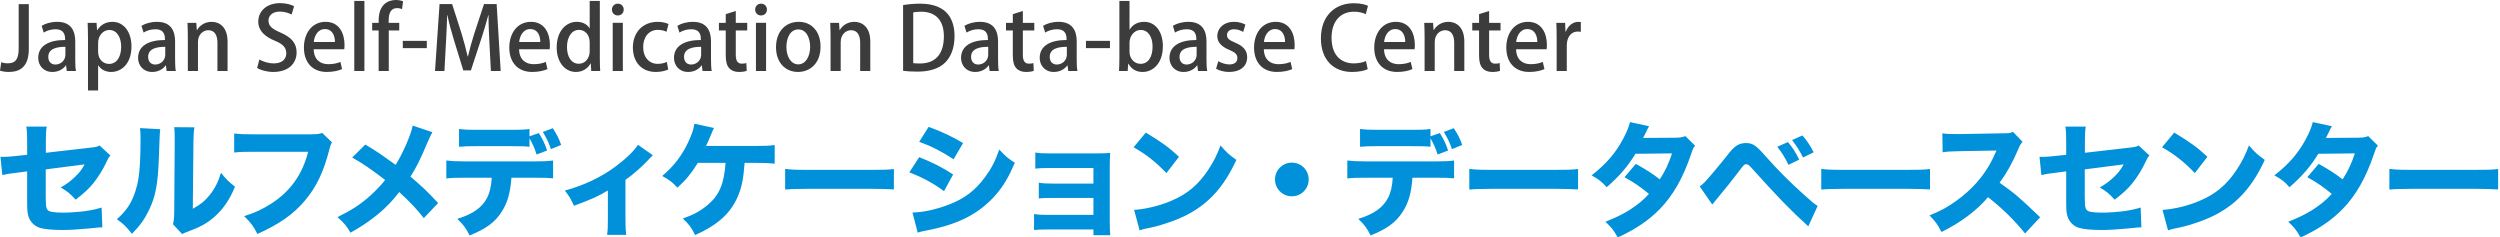
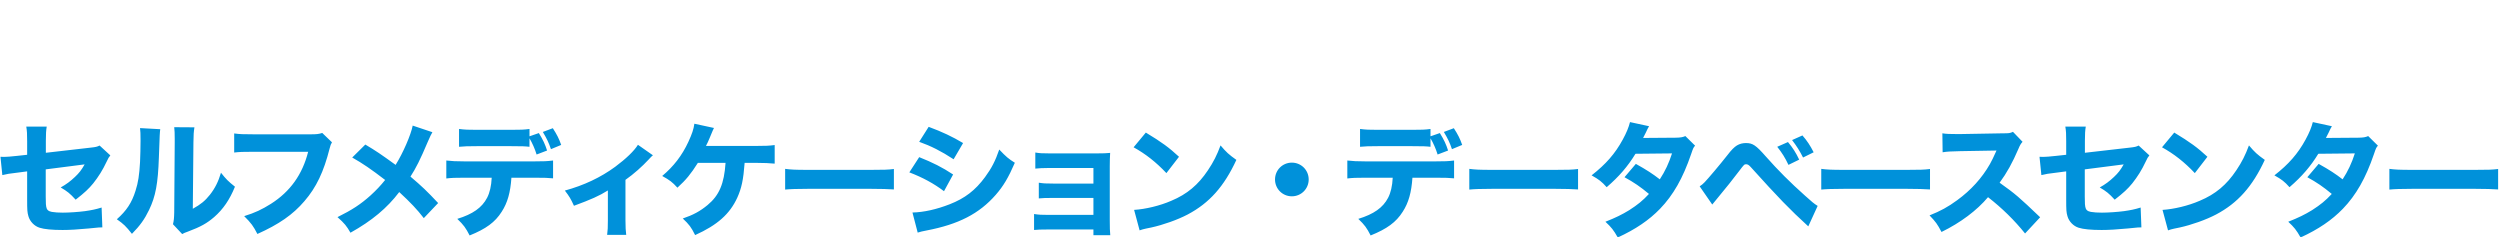
<svg xmlns="http://www.w3.org/2000/svg" viewBox="0 0 401 38" enable-background="new 0 0 401 38">
  <g>
    <g fill="#3C3C3C">
-       <path d="M4.623 7.83c0 2.83-1.345 3.712-3.222 3.712-.49 0-1.064-.084-1.401-.21l.197-1.345c.266.098.63.168 1.064.168 1.078 0 1.736-.477 1.736-2.381v-7.116h1.625v7.172zM12.072 9.553c0 .658.014 1.331.111 1.835h-1.471l-.111-.896h-.043c-.434.603-1.189 1.051-2.156 1.051-1.443 0-2.27-1.065-2.27-2.255 0-1.919 1.667-2.872 4.314-2.872 0-.574 0-1.723-1.555-1.723-.687 0-1.387.21-1.877.533l-.334-1.08c.545-.351 1.456-.645 2.492-.645 2.27 0 2.9 1.499 2.9 3.138v2.914zm-1.583-2.045c-1.274 0-2.745.238-2.745 1.611 0 .854.531 1.232 1.134 1.232.883 0 1.611-.672 1.611-1.569v-1.274zM15.598 4.847c.532-.869 1.373-1.345 2.451-1.345 1.736 0 3.039 1.541 3.039 3.936 0 2.83-1.639 4.104-3.264 4.104-.924 0-1.68-.435-2.059-1.065h-.027v4.034h-1.625v-8.347c0-1.009-.028-1.807-.057-2.494h1.429l.084 1.177h.029zm.14 3.431c0 1.387.951 1.975 1.75 1.975 1.261 0 1.947-1.163 1.947-2.759 0-1.471-.658-2.689-1.904-2.689-.967 0-1.793.911-1.793 2.045v1.428zM28.088 9.553c0 .658.014 1.331.111 1.835h-1.471l-.111-.896h-.043c-.434.603-1.189 1.051-2.156 1.051-1.443 0-2.27-1.065-2.27-2.255 0-1.919 1.667-2.872 4.314-2.872 0-.574 0-1.723-1.555-1.723-.687 0-1.387.21-1.877.533l-.336-1.079c.545-.351 1.456-.645 2.492-.645 2.27 0 2.9 1.499 2.9 3.138v2.913zm-1.583-2.045c-1.274 0-2.745.238-2.745 1.611 0 .854.531 1.232 1.134 1.232.883 0 1.611-.672 1.611-1.569v-1.274zM36.502 11.388h-1.625v-4.524c0-1.093-.364-2.017-1.471-2.017-.799 0-1.652.658-1.652 1.891v4.65h-1.625v-5.547c0-.854-.028-1.513-.057-2.171h1.415l.084 1.149h.042c.364-.659 1.177-1.317 2.34-1.317 1.204 0 2.549.784 2.549 3.166v4.72zM46.777 2.339c-.351-.196-1.023-.477-1.905-.477-1.274 0-1.808.743-1.808 1.429 0 .91.603 1.358 1.961 1.947 1.724.756 2.55 1.695 2.55 3.166 0 1.793-1.331 3.138-3.739 3.138-1.01 0-2.074-.294-2.592-.645l.363-1.359c.575.35 1.443.63 2.326.63 1.274 0 1.988-.658 1.988-1.625 0-.91-.546-1.471-1.82-2.003-1.598-.645-2.676-1.611-2.676-3.067 0-1.695 1.359-2.97 3.488-2.97 1.022 0 1.793.252 2.255.49l-.391 1.346zM54.869 11.08c-.547.252-1.4.462-2.451.462-2.325 0-3.67-1.555-3.67-3.908 0-2.297 1.289-4.132 3.474-4.132 2.171 0 3.04 1.807 3.04 3.712 0 .266-.015.49-.043.687h-4.902c.043 1.737 1.121 2.395 2.34 2.395.854 0 1.442-.154 1.947-.364l.265 1.148zm-1.148-4.342c.014-.925-.364-2.073-1.611-2.073-1.19 0-1.695 1.177-1.779 2.073h3.39zM58.451 11.388h-1.625v-11.234h1.625v11.234zM60.732 3.67c0-.84 0-2.087.868-2.956.533-.518 1.248-.714 1.878-.714.505 0 .896.098 1.177.21l-.168 1.247c-.211-.084-.449-.154-.826-.154-1.01 0-1.317.911-1.317 1.947v.42h1.694v1.219h-1.68v6.5h-1.625v-6.5h-1.037v-1.219h1.036zM64.609 6.556h3.852v1.163h-3.852v-1.163zM80.309 11.388h-1.569l-.238-4.51c-.07-1.457-.154-3.11-.14-4.44h-.042c-.322 1.261-.742 2.633-1.191 3.992l-1.596 4.86h-1.219l-1.471-4.763c-.435-1.4-.813-2.801-1.079-4.09h-.042c-.028 1.331-.112 3.025-.196 4.524l-.238 4.426h-1.513l.729-10.73h2.018l1.512 4.721c.393 1.317.715 2.507.98 3.684h.043c.266-1.148.602-2.367 1.022-3.698l1.555-4.707h2.031l.644 10.731zM87.811 11.08c-.547.252-1.4.462-2.451.462-2.325 0-3.67-1.555-3.67-3.908 0-2.297 1.289-4.132 3.474-4.132 2.171 0 3.04 1.807 3.04 3.712 0 .266-.015.49-.043.687h-4.902c.043 1.737 1.121 2.395 2.34 2.395.854 0 1.442-.154 1.947-.364l.265 1.148zm-1.149-4.342c.014-.925-.364-2.073-1.611-2.073-1.19 0-1.695 1.177-1.779 2.073h3.39zM96.211 9.329c0 .7.028 1.527.057 2.059h-1.43l-.084-1.205h-.041c-.406.784-1.248 1.359-2.34 1.359-1.751 0-3.082-1.555-3.082-3.937 0-2.619 1.499-4.104 3.223-4.104.994 0 1.708.448 2.045 1.037h.027v-4.384h1.625v9.175zm-1.625-2.536c0-1.26-.799-2.003-1.709-2.003-1.246 0-1.933 1.233-1.933 2.76 0 1.513.673 2.675 1.905 2.675 1.051 0 1.736-.924 1.736-2.003v-1.429zM99.092 2.479c-.561 0-.938-.42-.938-.938 0-.546.392-.953.952-.953s.938.406.938.953c0 .518-.364.938-.952.938zm.812 8.909h-1.625v-7.732h1.625v7.732zM107.186 11.15c-.363.168-1.092.393-1.988.393-2.228 0-3.685-1.527-3.685-3.937 0-2.339 1.513-4.104 3.992-4.104.743 0 1.387.182 1.724.35l-.322 1.247c-.281-.14-.729-.308-1.387-.308-1.514 0-2.354 1.233-2.354 2.746 0 1.695.994 2.704 2.339 2.704.645 0 1.093-.154 1.457-.309l.224 1.218zM114.046 9.553c0 .658.015 1.331.112 1.835h-1.471l-.112-.896h-.042c-.434.603-1.19 1.051-2.157 1.051-1.442 0-2.269-1.065-2.269-2.255 0-1.919 1.666-2.872 4.313-2.872 0-.574 0-1.723-1.555-1.723-.687 0-1.387.21-1.877.533l-.336-1.079c.546-.351 1.456-.645 2.493-.645 2.27 0 2.899 1.499 2.899 3.138v2.913zm-1.583-2.045c-1.274 0-2.745.238-2.745 1.611 0 .854.532 1.232 1.135 1.232.882 0 1.61-.672 1.61-1.569v-1.274zM116.409 2.269l1.61-.504v1.905h1.836v1.219h-1.836v3.908c0 .953.295 1.415.98 1.415.322 0 .519-.042.715-.098l.057 1.247c-.281.112-.715.182-1.262.182-.645 0-1.19-.21-1.526-.588-.392-.42-.574-1.065-.574-2.073v-3.993h-1.093v-1.219h1.093v-1.401zM122.065 2.479c-.561 0-.938-.42-.938-.938 0-.546.393-.953.952-.953.561 0 .938.406.938.953.001.518-.363.938-.952.938zm.813 8.909h-1.625v-7.732h1.625v7.732zM131.616 7.466c0 2.885-1.877 4.076-3.614 4.076-2.002 0-3.529-1.471-3.529-3.964 0-2.605 1.597-4.076 3.643-4.076 2.113 0 3.5 1.597 3.5 3.964zm-3.557-2.745c-1.387 0-1.919 1.485-1.919 2.815 0 1.513.714 2.788 1.905 2.788 1.176 0 1.904-1.275 1.904-2.815 0-1.276-.532-2.788-1.89-2.788zM139.596 11.388h-1.625v-4.524c0-1.093-.363-2.017-1.471-2.017-.798 0-1.652.658-1.652 1.891v4.65h-1.625v-5.547c0-.854-.028-1.513-.057-2.171h1.416l.084 1.149h.041c.365-.659 1.177-1.317 2.34-1.317 1.205 0 2.549.784 2.549 3.166v4.72zM144.857.813c.77-.126 1.723-.224 2.73-.224 4.566 0 5.52 2.815 5.52 5.197v.014c0 1.947-.603 3.362-1.541 4.272-.967.938-2.493 1.415-4.385 1.415-.952 0-1.723-.042-2.324-.126v-10.548zm1.625 9.314c.279.042.672.056 1.05.056 2.409.014 3.866-1.401 3.866-4.356 0-2.605-1.345-3.95-3.656-3.95-.561 0-.98.056-1.26.112v8.138zM160.092 9.553c0 .658.014 1.331.112 1.835h-1.471l-.112-.896h-.042c-.435.603-1.19 1.051-2.157 1.051-1.443 0-2.27-1.065-2.27-2.255 0-1.919 1.668-2.872 4.314-2.872 0-.574 0-1.723-1.555-1.723-.687 0-1.387.21-1.877.533l-.336-1.079c.546-.351 1.457-.645 2.493-.645 2.269 0 2.899 1.499 2.899 3.138v2.913zm-1.582-2.045c-1.275 0-2.746.238-2.746 1.611 0 .854.532 1.232 1.135 1.232.883 0 1.611-.672 1.611-1.569v-1.274zM162.455 2.269l1.611-.504v1.905h1.834v1.219h-1.834v3.908c0 .953.293 1.415.98 1.415.322 0 .518-.042.714-.098l.056 1.247c-.279.112-.714.182-1.26.182-.645 0-1.191-.21-1.527-.588-.393-.42-.574-1.065-.574-2.073v-3.993h-1.093v-1.219h1.093v-1.401zM172.705 9.553c0 .658.015 1.331.113 1.835h-1.471l-.113-.896h-.041c-.435.603-1.191 1.051-2.158 1.051-1.442 0-2.269-1.065-2.269-2.255 0-1.919 1.667-2.872 4.314-2.872 0-.574 0-1.723-1.556-1.723-.686 0-1.387.21-1.877.533l-.336-1.079c.547-.351 1.457-.645 2.494-.645 2.269 0 2.898 1.499 2.898 3.138v2.913zm-1.582-2.045c-1.275 0-2.746.238-2.746 1.611 0 .854.533 1.232 1.135 1.232.883 0 1.611-.672 1.611-1.569v-1.274zM174.186 6.556h3.853v1.163h-3.853v-1.163zM181.201 4.749c.463-.784 1.261-1.247 2.34-1.247 1.764 0 2.982 1.555 2.982 3.908 0 2.815-1.639 4.132-3.235 4.132-.994 0-1.765-.406-2.283-1.317h-.042l-.084 1.163h-1.387c.028-.518.057-1.359.057-2.059v-9.175h1.625v4.594h.027zm-.027 3.585c0 .98.699 1.905 1.764 1.905 1.247 0 1.934-1.107 1.934-2.76 0-1.457-.631-2.675-1.919-2.675-1.022 0-1.778.995-1.778 2.017v1.513zM193.523 9.553c0 .658.014 1.331.111 1.835h-1.471l-.111-.896h-.043c-.434.603-1.189 1.051-2.156 1.051-1.443 0-2.27-1.065-2.27-2.255 0-1.919 1.667-2.872 4.314-2.872 0-.574 0-1.723-1.555-1.723-.687 0-1.387.21-1.877.533l-.336-1.079c.545-.351 1.456-.645 2.492-.645 2.27 0 2.9 1.499 2.9 3.138v2.913zm-1.583-2.045c-1.274 0-2.745.238-2.745 1.611 0 .854.531 1.232 1.134 1.232.883 0 1.611-.672 1.611-1.569v-1.274zM199.402 5.127c-.309-.196-.841-.435-1.471-.435-.729 0-1.121.42-1.121.938 0 .533.35.799 1.289 1.205 1.274.518 1.947 1.218 1.947 2.339 0 1.485-1.135 2.368-2.887 2.368-.813 0-1.582-.21-2.101-.519l.364-1.205c.393.238 1.106.518 1.766.518.867 0 1.288-.42 1.288-1.008s-.322-.911-1.247-1.303c-1.373-.546-1.975-1.317-1.975-2.213 0-1.289 1.051-2.311 2.676-2.311.756 0 1.414.21 1.834.448l-.362 1.178zM207.271 11.08c-.547.252-1.401.462-2.451.462-2.326 0-3.671-1.555-3.671-3.908 0-2.297 1.289-4.132 3.474-4.132 2.172 0 3.04 1.807 3.04 3.712 0 .266-.014.49-.042.687h-4.902c.042 1.737 1.12 2.395 2.339 2.395.854 0 1.442-.154 1.947-.364l.266 1.148zm-1.148-4.342c.014-.925-.365-2.073-1.611-2.073-1.191 0-1.695 1.177-1.779 2.073h3.39zM219.381 11.094c-.447.224-1.357.448-2.521.448-2.983 0-4.987-1.975-4.987-5.393 0-3.642 2.298-5.631 5.268-5.631 1.232 0 1.988.267 2.283.42l-.351 1.331c-.448-.21-1.079-.392-1.877-.392-2.073 0-3.614 1.401-3.614 4.188 0 2.633 1.373 4.104 3.586 4.104.729 0 1.471-.154 1.934-.378l.279 1.303zM226.549 11.08c-.547.252-1.4.462-2.451.462-2.325 0-3.67-1.555-3.67-3.908 0-2.297 1.289-4.132 3.474-4.132 2.171 0 3.04 1.807 3.04 3.712 0 .266-.015.49-.043.687h-4.902c.043 1.737 1.121 2.395 2.34 2.395.854 0 1.442-.154 1.947-.364l.265 1.148zm-1.149-4.342c.014-.925-.364-2.073-1.611-2.073-1.19 0-1.695 1.177-1.779 2.073h3.39zM234.879 11.388h-1.625v-4.524c0-1.093-.363-2.017-1.471-2.017-.798 0-1.652.658-1.652 1.891v4.65h-1.625v-5.547c0-.854-.028-1.513-.057-2.171h1.416l.084 1.149h.041c.365-.659 1.177-1.317 2.34-1.317 1.205 0 2.549.784 2.549 3.166v4.72zM237.242 2.269l1.611-.504v1.905h1.834v1.219h-1.834v3.908c0 .953.293 1.415.98 1.415.322 0 .518-.042.714-.098l.056 1.247c-.279.112-.714.182-1.26.182-.645 0-1.191-.21-1.527-.588-.393-.42-.574-1.065-.574-2.073v-3.993h-1.093v-1.219h1.093v-1.401zM247.73 11.08c-.546.252-1.4.462-2.451.462-2.325 0-3.67-1.555-3.67-3.908 0-2.297 1.289-4.132 3.475-4.132 2.171 0 3.039 1.807 3.039 3.712 0 .266-.014.49-.042.687h-4.902c.042 1.737 1.12 2.395 2.339 2.395.854 0 1.443-.154 1.947-.364l.265 1.148zm-1.148-4.342c.014-.925-.363-2.073-1.61-2.073-1.19 0-1.695 1.177-1.779 2.073h3.389zM253.568 5.099c-.141-.028-.295-.042-.477-.042-1.093 0-1.779.896-1.779 2.241v4.09h-1.625v-5.365c0-.896-.014-1.639-.056-2.354h1.415l.056 1.415h.056c.351-.981 1.163-1.583 2.004-1.583.154 0 .266.014.406.042v1.556z" />
-     </g>
+       </g>
    <g fill="#0091DA">
      <path d="M4.354 22.625c0-1.141-.02-1.601-.14-2.321h3.28c-.1.62-.14 1.14-.14 2.261v1.94l7.142-.82c.9-.1 1.061-.14 1.48-.34l1.721 1.581c-.261.32-.301.38-.601 1.02-.62 1.32-1.3 2.401-2.141 3.461-.72.88-1.38 1.5-2.821 2.621-.959-1.041-1.319-1.32-2.4-1.96.921-.52 1.541-.98 2.281-1.681.68-.64 1.04-1.1 1.561-2.02l-6.242.8v4.381c.021 1.3.021 1.3.08 1.62.08.48.34.72.9.82.461.08 1.08.12 1.761.12.94 0 2.48-.1 3.54-.24 1.101-.16 1.701-.28 2.682-.58l.119 3.181c-.439 0-.439 0-2.221.18-1.64.16-3.061.24-4.16.24-1.66 0-2.941-.12-3.682-.36-.84-.26-1.56-1-1.8-1.86-.18-.64-.2-.96-.2-2.701v-4.481l-1.359.18c-1.682.2-1.762.22-2.621.42l-.301-2.94c.261.02.48.02.601.02.4 0 1.081-.06 2.021-.16l1.66-.18v-2.202zM25.704 20.725c-.08.601-.08.601-.22 4.541-.141 4.161-.521 6.242-1.58 8.422-.701 1.46-1.441 2.5-2.741 3.821-.96-1.22-1.341-1.58-2.421-2.34 1.541-1.36 2.4-2.641 3.001-4.581.421-1.32.601-2.48.72-4.601.041-.98.08-2.34.08-3.42 0-1.121-.02-1.5-.08-2.021l3.241.179zm5.482-.3c-.12.82-.141 1.06-.16 2.42l-.1 10.643c1.24-.68 1.98-1.28 2.74-2.241.82-1.04 1.36-2.121 1.78-3.541.82 1.04 1.14 1.36 2.24 2.24-.84 2.081-1.9 3.621-3.32 4.861-1.16 1-2.181 1.581-4.222 2.34-.5.181-.66.24-.92.4l-1.48-1.58c.141-.56.181-.96.201-1.92l.08-11.243v-.56c0-.88-.021-1.34-.08-1.84l3.241.021zM53.248 22.825c-.18.32-.24.44-.379 1-.941 3.721-2.121 6.221-4.041 8.441-1.841 2.161-4.102 3.721-7.542 5.262-.66-1.281-.98-1.721-2.12-2.861 1.74-.54 2.84-1.061 4.301-1.98 3.08-1.96 5.041-4.701 5.961-8.342h-8.762c-1.641 0-2.281.02-3.102.12v-3.061c.861.12 1.48.14 3.142.14h9.161c.881 0 1.281-.04 1.82-.22l1.561 1.501zM69.357 21.205c-.239.42-.34.62-.74 1.54-1.22 2.881-1.9 4.221-2.779 5.582 1.84 1.56 2.66 2.34 4.44 4.241l-2.301 2.42c-1.06-1.38-2.14-2.521-3.94-4.181-1.94 2.561-4.381 4.601-7.822 6.521-.619-1.081-.939-1.48-2.08-2.501 2.34-1.16 3.721-2.06 5.301-3.48.881-.8 1.621-1.581 2.341-2.48-2.24-1.721-3.581-2.641-5.281-3.601l2.101-2.08c1.721 1.02 2.48 1.54 4.861 3.261 1.2-1.92 2.461-4.841 2.74-6.302l3.159 1.06zM82.031 28.506c-.16 2.361-.621 4.021-1.561 5.461-1.061 1.68-2.521 2.741-5.141 3.8-.641-1.24-.941-1.66-1.98-2.66 2.48-.76 3.961-1.8 4.781-3.381.42-.8.68-1.9.739-3.221h-4.44c-1.341 0-2.041.02-2.841.12v-2.88c.92.1 1.521.14 2.88.14h11.283c1.42 0 2-.02 2.961-.14v2.86c-.921-.08-1.261-.1-2.9-.1h-3.781zm2.901-4.961c-.74-.08-1.1-.1-2.92-.1h-5.542c-1.32 0-2.12.02-2.841.1v-2.86c.92.12 1.461.14 2.881.14h5.441c1.58 0 2.141-.02 2.98-.14v1.18l1.5-.52c.681 1.1 1 1.8 1.32 2.8l-1.68.64c-.28-.92-.701-1.86-1.141-2.601v1.361zm3.441.38c-.361-1.06-.641-1.64-1.301-2.76l1.6-.6c.66 1.02 1.001 1.7 1.341 2.681l-1.64.679zM104.727 24.906c-.26.22-.26.22-.681.68-1.04 1.12-2.38 2.32-3.721 3.261v6.501c0 1.08.04 1.72.12 2.32h-3.061c.1-.74.119-1.181.119-2.32v-4.801c-1.399.88-2.68 1.44-5.44 2.46-.521-1.14-.74-1.5-1.46-2.44 3.061-.84 5.74-2.101 8.082-3.821 1.699-1.26 3.061-2.561 3.641-3.521l2.401 1.681zM119.439 26.126c-.199 2.701-.5 4.081-1.18 5.581-1.201 2.621-3.201 4.401-6.762 6.001-.62-1.261-.961-1.7-1.98-2.661 1.66-.56 2.801-1.18 3.98-2.161 1.861-1.54 2.66-3.42 2.881-6.761h-4.441c-1.14 1.8-1.88 2.701-3.28 3.981-.841-.92-1.22-1.2-2.44-1.88 1.84-1.541 3.181-3.281 4.201-5.481.58-1.26.84-2.021.96-2.9l3.141.68c-.16.32-.16.32-.681 1.58-.3.72-.32.74-.6 1.3h8.201c1.381 0 1.881-.02 2.821-.14v2.981c-.761-.08-1.761-.12-2.841-.12h-1.98zM125.938 27.086c.9.12 1.619.16 3.66.16h10.122c2.021 0 2.741-.02 3.661-.14v3.281c-.801-.06-2.121-.1-3.681-.1h-10.103c-1.74 0-2.881.04-3.66.12v-3.321zM147.438 25.206c2.2.88 3.681 1.621 5.441 2.781l-1.461 2.681c-1.641-1.24-3.42-2.201-5.561-3.021l1.581-2.441zm-1.081 8.882c1.8-.04 3.86-.5 5.961-1.32 2.461-.96 4.121-2.241 5.682-4.361 1.06-1.44 1.66-2.62 2.279-4.421 1.121 1.181 1.48 1.48 2.501 2.121-1.04 2.4-1.841 3.741-3.061 5.141-2.661 3.041-5.981 4.741-11.103 5.721-.619.12-1 .2-1.42.34l-.839-3.221zm2.6-13.743c2.161.8 3.821 1.581 5.521 2.601l-1.52 2.601c-1.98-1.3-3.661-2.141-5.521-2.801l1.52-2.401zM168.104 36.808c-1.12 0-1.641.021-2.24.08v-2.561c.78.12 1.16.14 2.24.14h7.281v-2.721h-6.441c-1.279 0-1.68.02-2.32.08v-2.521c.761.12 1.08.14 2.32.14h6.441v-2.5h-7.081c-.94 0-1.72.04-2.24.1v-2.581c.7.12 1.14.14 2.24.14h7.702c1 0 1.439-.02 2.061-.08-.041.7-.061 1.3-.061 2.12v8.682c0 1.16.02 1.84.08 2.4h-2.701v-.92h-7.281zM183.791 21.265c2.581 1.56 3.721 2.4 5.321 3.881l-2.021 2.62c-1.66-1.76-3.341-3.081-5.261-4.141l1.961-2.36zm-1.88 12.402c1.84-.12 4.121-.66 5.961-1.46 2.541-1.061 4.321-2.561 5.882-4.901.899-1.34 1.439-2.42 2.02-3.981.94 1.101 1.301 1.44 2.541 2.321-1.98 4.281-4.341 6.921-7.821 8.762-1.601.84-3.901 1.66-5.821 2.08l-.881.181c-.46.1-.58.14-1 .28l-.881-3.282zM209.914 28.787c0 1.5-1.2 2.701-2.701 2.701-1.5 0-2.7-1.2-2.7-2.701s1.2-2.701 2.7-2.701c1.501 0 2.701 1.2 2.701 2.701zM226.554 28.506c-.16 2.361-.62 4.021-1.561 5.461-1.061 1.68-2.521 2.741-5.142 3.8-.64-1.24-.939-1.66-1.979-2.66 2.48-.76 3.96-1.8 4.78-3.381.42-.8.681-1.9.74-3.221h-4.44c-1.341 0-2.041.02-2.841.12v-2.88c.92.1 1.521.14 2.881.14h11.282c1.42 0 2-.02 2.961-.14v2.86c-.921-.08-1.261-.1-2.901-.1h-3.78zm2.9-4.961c-.74-.08-1.101-.1-2.921-.1h-5.541c-1.32 0-2.12.02-2.841.1v-2.86c.921.12 1.461.14 2.881.14h5.441c1.58 0 2.141-.02 2.98-.14v1.18l1.5-.52c.681 1.1 1.001 1.8 1.32 2.8l-1.68.64c-.28-.92-.7-1.86-1.141-2.601v1.361zm3.441.38c-.359-1.06-.64-1.64-1.3-2.76l1.601-.6c.66 1.02 1 1.7 1.34 2.681l-1.641.679zM235.677 27.086c.9.12 1.62.16 3.661.16h10.122c2.021 0 2.74-.02 3.66-.14v3.281c-.8-.06-2.12-.1-3.681-.1h-10.102c-1.74 0-2.881.04-3.661.12v-3.321zM264.513 20.245c-.2.34-.26.44-.521 1.021-.18.36-.24.5-.439.86l5.28-.04c.7-.02 1.041-.06 1.501-.26l1.561 1.54c-.28.32-.301.36-.641 1.36-1.32 3.861-2.86 6.562-4.981 8.762-1.76 1.82-3.94 3.301-6.781 4.601-.68-1.2-1.02-1.62-1.98-2.521 1.66-.66 2.641-1.14 3.821-1.86 1.34-.86 2.16-1.52 3.16-2.601-1.36-1.14-2.42-1.86-3.921-2.681l1.82-2.14c1.761.98 2.701 1.6 3.841 2.48.86-1.32 1.461-2.601 1.961-4.161l-5.861.06c-1.221 2-2.62 3.641-4.621 5.361-.82-.92-1.22-1.22-2.42-1.9 2.28-1.78 3.761-3.461 5.001-5.741.58-1.06.96-1.98 1.16-2.801l3.06.661zM272.627 29.887c.319-.2.479-.34.779-.64.58-.6 2.461-2.82 3.621-4.301.7-.92 1.16-1.36 1.58-1.621.44-.26.921-.38 1.44-.38 1.08 0 1.601.34 3.181 2.141 2.001 2.26 3.901 4.161 6.302 6.301 1.08.98 1.44 1.28 2.021 1.64l-1.501 3.281c-3.021-2.761-4.74-4.541-9.201-9.482-.32-.36-.521-.48-.761-.48-.3 0-.32.02-1.14 1.1-.921 1.22-2.081 2.681-3.581 4.481l-.721.88-2.019-2.92zm14.162-7.102c.761.9 1.281 1.721 1.801 2.821l-1.721.84c-.52-1.121-1.04-1.94-1.8-2.901l1.72-.76zm2.321-1.06c.74.84 1.26 1.64 1.8 2.701l-1.7.84c-.52-1.04-1.04-1.86-1.761-2.8l1.661-.741zM292.131 27.086c.9.12 1.62.16 3.661.16h10.122c2.021 0 2.74-.02 3.66-.14v3.281c-.8-.06-2.12-.1-3.681-.1h-10.102c-1.741 0-2.881.04-3.661.12v-3.321zM324.82 37.449c-1.701-2.121-3.701-4.081-5.941-5.822-1.78 2.121-4.421 4.101-7.462 5.582-.66-1.26-.94-1.641-1.92-2.661 1.76-.7 2.94-1.34 4.44-2.44 2.2-1.601 3.961-3.541 5.241-5.781.26-.44.601-1.16 1.061-2.181l-5.842.1c-1.66.04-2.04.06-2.801.18l-.04-3.041c.641.1 1.201.12 2.441.12h.38l6.821-.12c1.101 0 1.2-.02 1.681-.24l1.54 1.6c-.26.28-.42.54-.66 1.121-.96 2.24-1.86 3.861-3.021 5.441 2.58 1.84 3.08 2.281 6.501 5.541l-2.419 2.601zM331.418 22.625c0-1.141-.02-1.601-.14-2.321h3.28c-.1.62-.14 1.14-.14 2.261v1.94l7.142-.82c.9-.1 1.061-.14 1.48-.34l1.72 1.581c-.26.32-.3.38-.6 1.02-.62 1.32-1.301 2.401-2.141 3.461-.72.88-1.38 1.5-2.82 2.621-.961-1.041-1.32-1.32-2.4-1.96.92-.52 1.54-.98 2.28-1.681.68-.64 1.04-1.1 1.561-2.02l-6.242.8v4.381c.021 1.3.021 1.3.08 1.62.08.48.341.72.9.82.46.08 1.08.12 1.761.12.94 0 2.48-.1 3.541-.24 1.1-.16 1.7-.28 2.68-.58l.12 3.181c-.439 0-.439 0-2.22.18-1.641.16-3.062.24-4.161.24-1.66 0-2.94-.12-3.681-.36-.841-.26-1.561-1-1.801-1.86-.18-.64-.2-.96-.2-2.701v-4.481l-1.36.18c-1.68.2-1.76.22-2.62.42l-.3-2.94c.26.02.479.02.6.02.4 0 1.08-.06 2.021-.16l1.66-.18v-2.202zM348.75 21.265c2.58 1.56 3.721 2.4 5.321 3.881l-2.021 2.62c-1.66-1.76-3.341-3.081-5.262-4.141l1.962-2.36zm-1.881 12.402c1.841-.12 4.121-.66 5.962-1.46 2.54-1.061 4.32-2.561 5.881-4.901.9-1.34 1.44-2.42 2.021-3.981.94 1.101 1.3 1.44 2.54 2.321-1.979 4.281-4.341 6.921-7.821 8.762-1.601.84-3.9 1.66-5.821 2.08l-.88.181c-.46.1-.58.14-1 .28l-.882-3.282zM374.037 20.245c-.2.34-.26.44-.521 1.021-.18.36-.24.5-.439.86l5.28-.04c.7-.02 1.041-.06 1.501-.26l1.561 1.54c-.28.32-.301.36-.641 1.36-1.32 3.861-2.86 6.562-4.981 8.762-1.76 1.82-3.94 3.301-6.781 4.601-.68-1.2-1.02-1.62-1.98-2.521 1.66-.66 2.641-1.14 3.821-1.86 1.34-.86 2.16-1.52 3.16-2.601-1.36-1.14-2.42-1.86-3.921-2.681l1.82-2.14c1.761.98 2.701 1.6 3.841 2.48.86-1.32 1.461-2.601 1.961-4.161l-5.861.06c-1.221 2-2.62 3.641-4.621 5.361-.82-.92-1.22-1.22-2.42-1.9 2.28-1.78 3.761-3.461 5.001-5.741.58-1.06.96-1.98 1.16-2.801l3.06.661zM383.257 27.086c.9.12 1.62.16 3.661.16h10.122c2.021 0 2.74-.02 3.66-.14v3.281c-.8-.06-2.12-.1-3.681-.1h-10.102c-1.74 0-2.881.04-3.661.12v-3.321z" />
    </g>
  </g>
</svg>